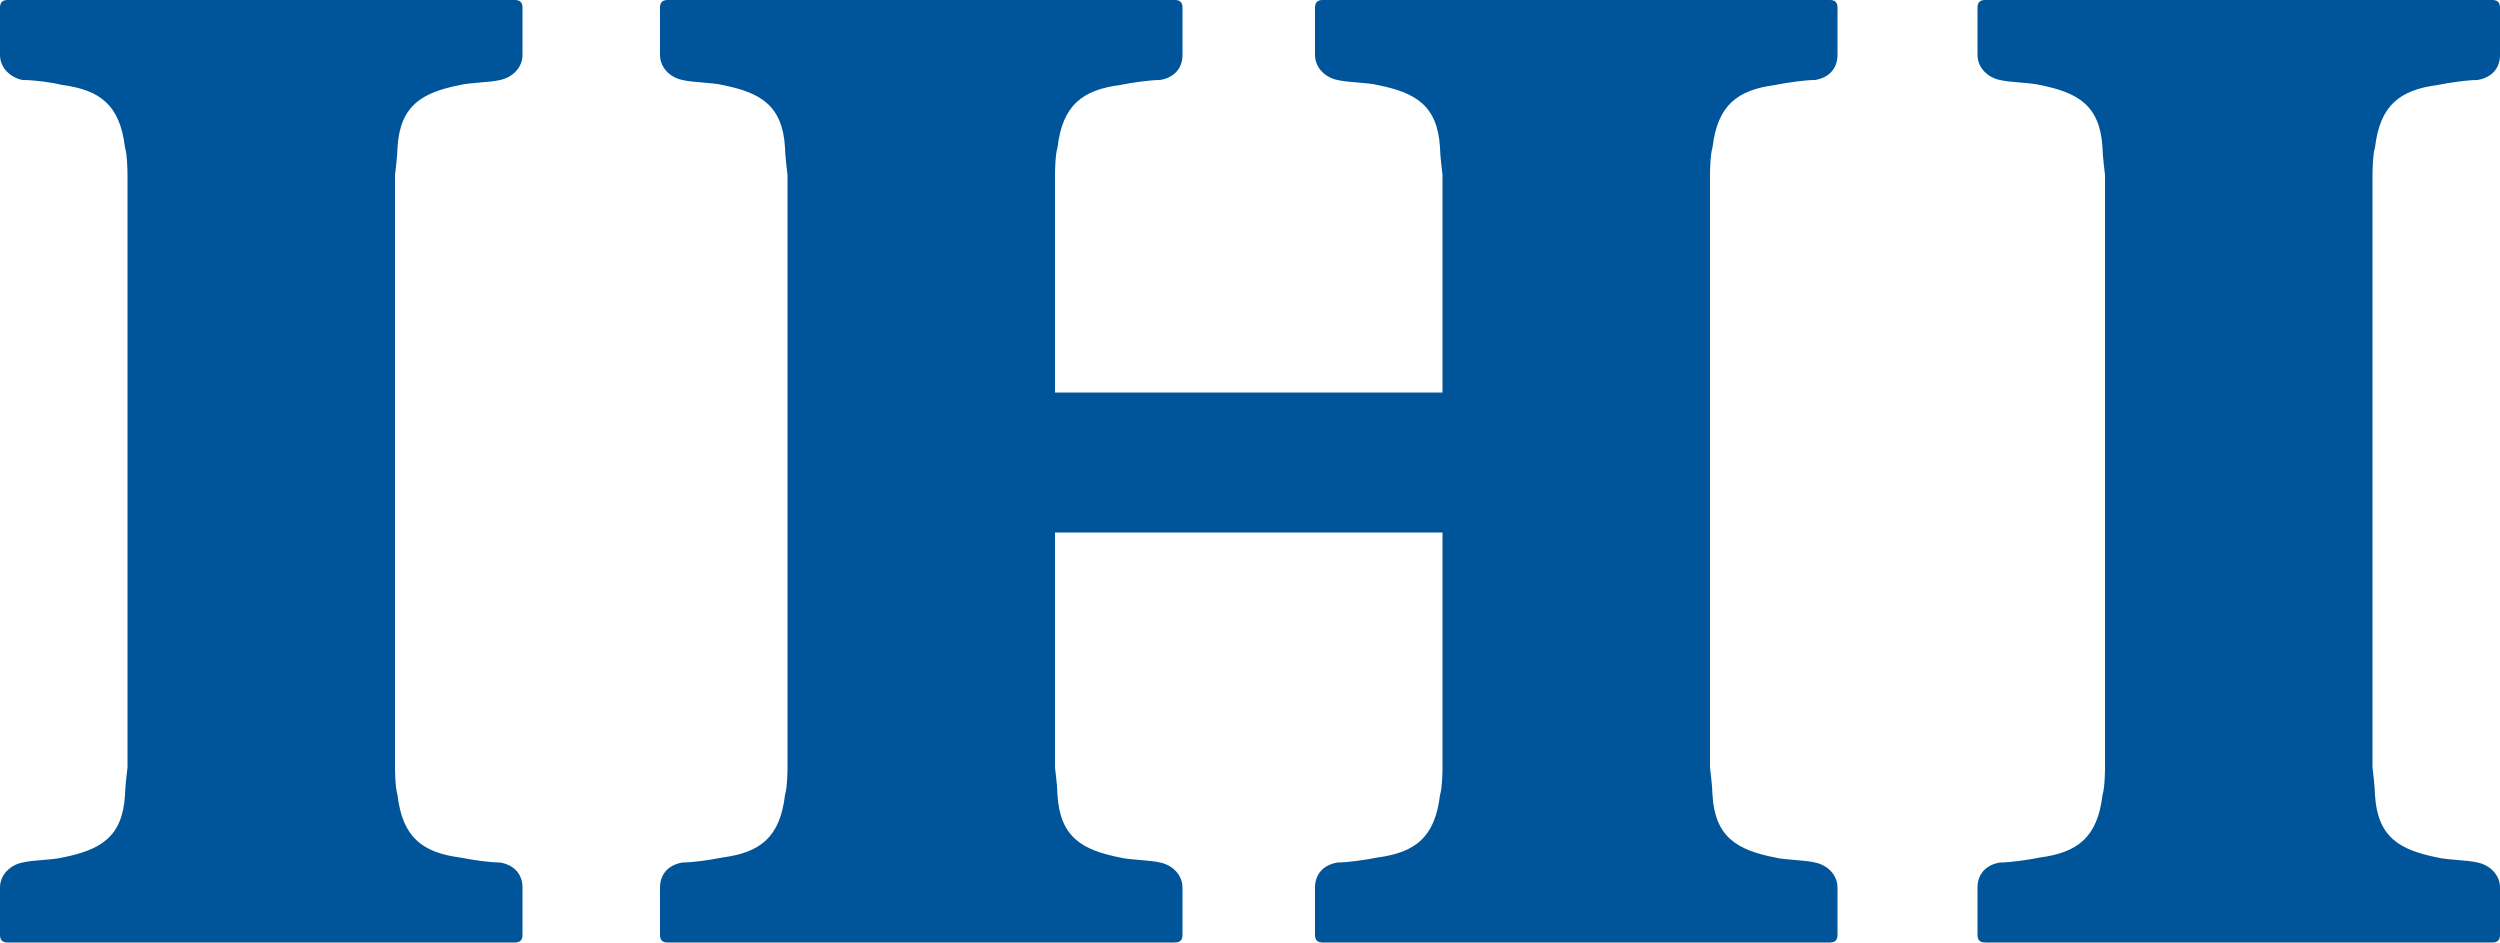
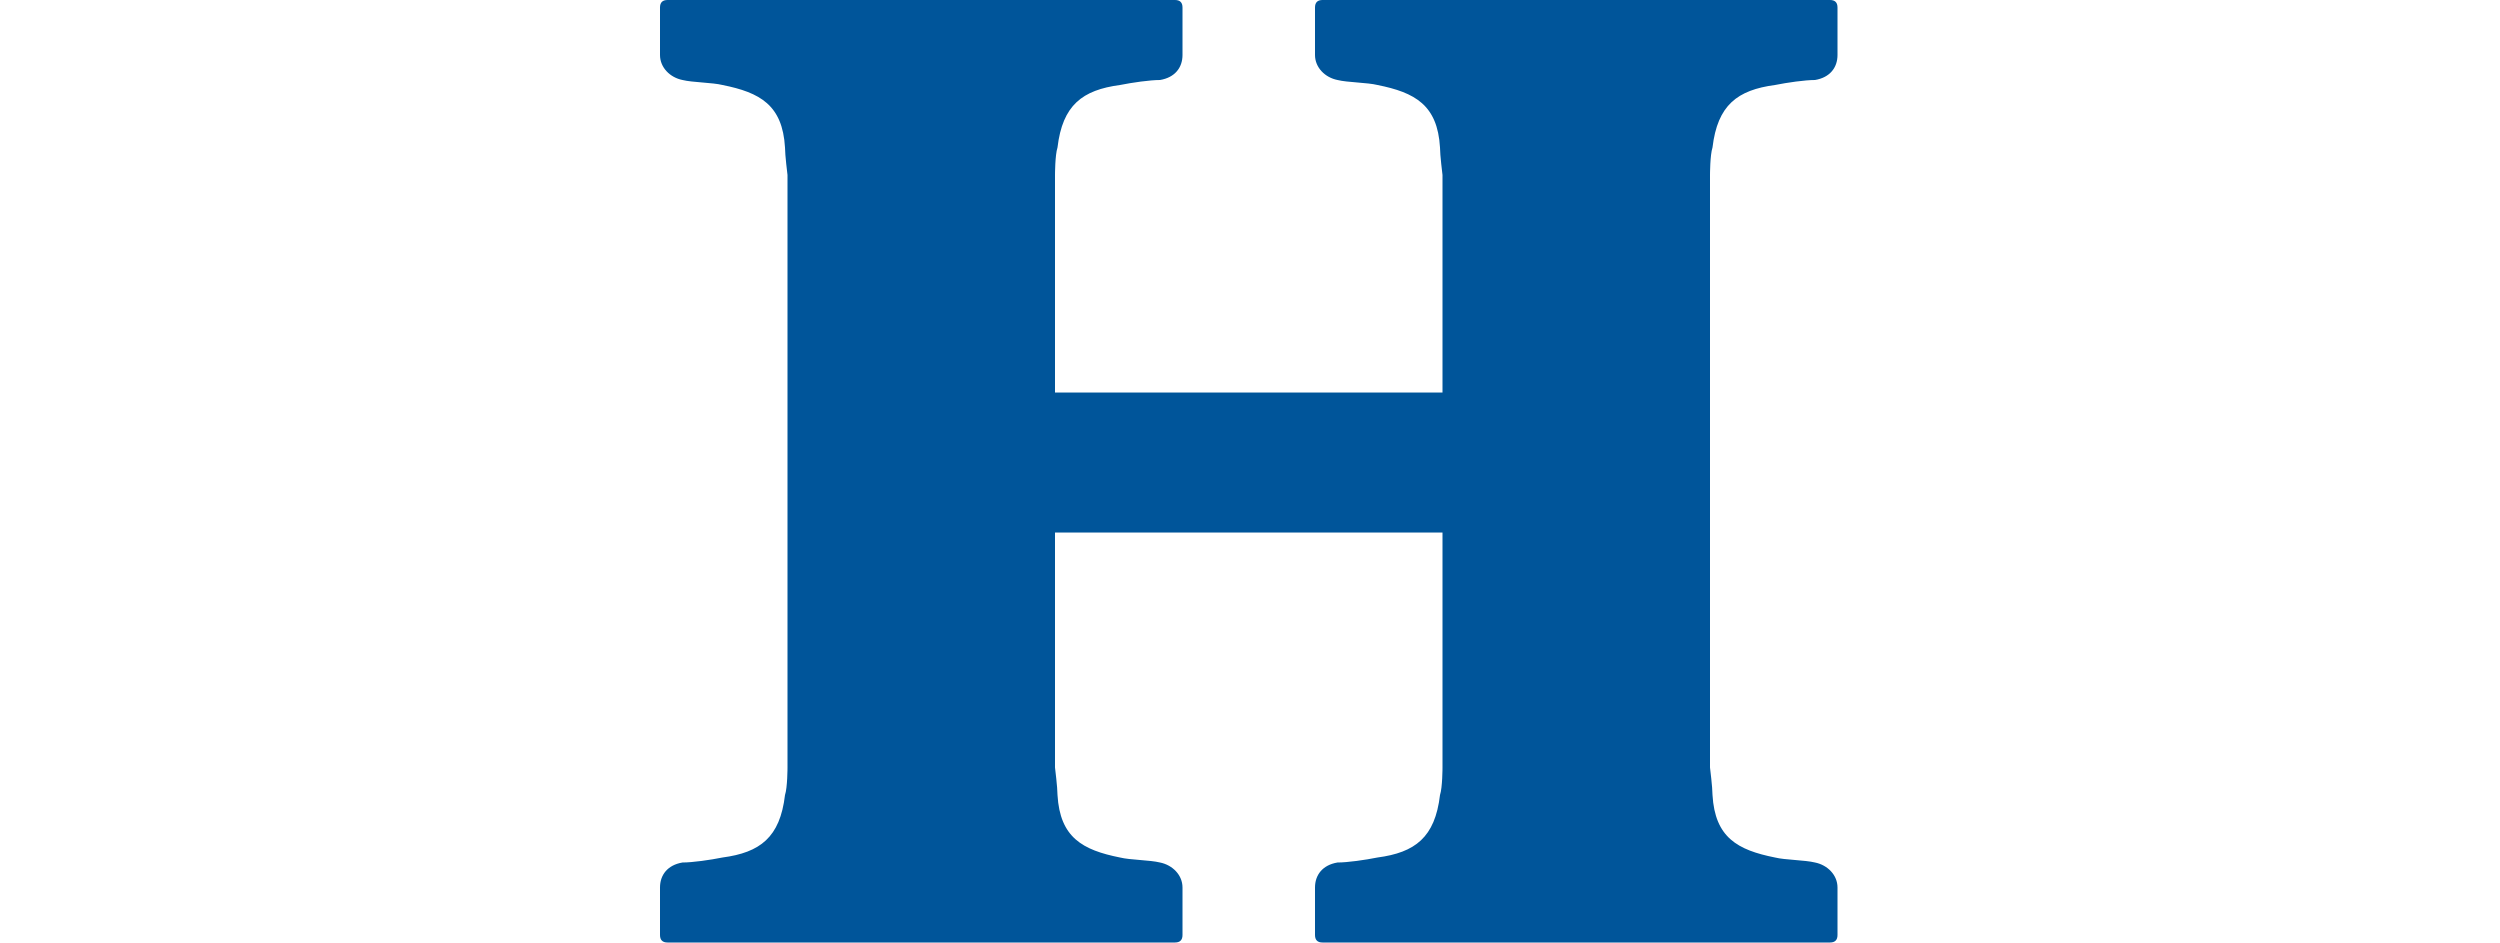
<svg xmlns="http://www.w3.org/2000/svg" version="1.1" id="レイヤー_1" x="0px" y="0px" viewBox="0 0 100 37.7" style="enable-background:new 0 0 100 37.7;" xml:space="preserve">
  <style type="text/css">
	.st0{fill:#00559A;}
</style>
  <g>
-     <path class="st0" d="M20.9,37.2c0,0,0,0.2,0,0.2c0,0.2-0.1,0.3-0.3,0.3c0,0-0.1,0-0.2,0c0,0-19.9,0-19.9,0c0,0-0.2,0-0.2,0   c-0.2,0-0.3-0.1-0.3-0.3c0,0,0-0.1,0-0.2v-1.7c0-0.5,0.4-0.9,0.9-1c0.4-0.1,1.2-0.1,1.6-0.2c1.5-0.3,2.4-0.8,2.5-2.5   c0-0.3,0.1-1.1,0.1-1.1l0-1.5V8.5l0-1.5c0,0,0-0.8-0.1-1.1c-0.2-1.7-1-2.3-2.5-2.5C2.1,3.3,1.4,3.2,0.9,3.2C0.4,3.1,0,2.7,0,2.2   c0,0,0-1.7,0-1.7c0,0,0-0.2,0-0.2C0,0.1,0.1,0,0.3,0c0,0,0.1,0,0.2,0c0,0,19.9,0,19.9,0c0,0,0.2,0,0.2,0c0.2,0,0.3,0.1,0.3,0.3   c0,0,0,0.1,0,0.2v1.7c0,0.5-0.4,0.9-0.9,1c-0.4,0.1-1.2,0.1-1.6,0.2c-1.5,0.3-2.4,0.8-2.5,2.5c0,0.3-0.1,1.1-0.1,1.1l0,1.5v20.7   l0,1.5c0,0,0,0.8,0.1,1.1c0.2,1.7,1,2.3,2.5,2.5c0.5,0.1,1.2,0.2,1.6,0.2c0.6,0.1,0.9,0.5,0.9,1V37.2z" />
    <path class="st0" d="M52.6,37.2c0,0,0,0.2,0,0.2c0,0.2,0.1,0.3,0.3,0.3c0,0,0.1,0,0.2,0s19.9,0,19.9,0c0,0,0.2,0,0.2,0   c0.2,0,0.3-0.1,0.3-0.3c0,0,0-0.1,0-0.2v-1.7c0-0.5-0.4-0.9-0.9-1c-0.4-0.1-1.2-0.1-1.6-0.2c-1.5-0.3-2.4-0.8-2.5-2.5   c0-0.3-0.1-1.1-0.1-1.1l0-1.5V8.5l0-1.5c0,0,0-0.8,0.1-1.1c0.2-1.7,1-2.3,2.5-2.5c0.5-0.1,1.2-0.2,1.6-0.2c0.6-0.1,0.9-0.5,0.9-1   V0.5c0,0,0-0.2,0-0.2c0-0.2-0.1-0.3-0.3-0.3c0,0-0.1,0-0.2,0c0,0-19.9,0-19.9,0s-0.2,0-0.2,0c-0.2,0-0.3,0.1-0.3,0.3   c0,0,0,0.1,0,0.2c0,0,0,1.7,0,1.7c0,0.5,0.4,0.9,0.9,1c0.4,0.1,1.2,0.1,1.6,0.2c1.5,0.3,2.4,0.8,2.5,2.5c0,0.3,0.1,1.1,0.1,1.1   l0,1.5v7.2H42.2V8.5l0-1.5c0,0,0-0.8,0.1-1.1c0.2-1.7,1-2.3,2.5-2.5c0.5-0.1,1.2-0.2,1.6-0.2c0.6-0.1,0.9-0.5,0.9-1V0.5   c0,0,0-0.2,0-0.2c0-0.2-0.1-0.3-0.3-0.3c0,0-0.1,0-0.2,0c0,0-19.9,0-19.9,0c0,0-0.2,0-0.2,0c-0.2,0-0.3,0.1-0.3,0.3   c0,0,0,0.1,0,0.2c0,0,0,1.7,0,1.7c0,0.5,0.4,0.9,0.9,1c0.4,0.1,1.2,0.1,1.6,0.2c1.5,0.3,2.4,0.8,2.5,2.5c0,0.3,0.1,1.1,0.1,1.1   l0,1.5v20.7l0,1.5c0,0,0,0.8-0.1,1.1c-0.2,1.7-1,2.3-2.5,2.5c-0.5,0.1-1.2,0.2-1.6,0.2c-0.6,0.1-0.9,0.5-0.9,1c0,0,0,1.7,0,1.7   c0,0,0,0.2,0,0.2c0,0.2,0.1,0.3,0.3,0.3c0,0,0.1,0,0.2,0c0,0,19.9,0,19.9,0c0,0,0.2,0,0.2,0c0.2,0,0.3-0.1,0.3-0.3c0,0,0-0.1,0-0.2   v-1.7c0-0.5-0.4-0.9-0.9-1c-0.4-0.1-1.2-0.1-1.6-0.2c-1.5-0.3-2.4-0.8-2.5-2.5c0-0.3-0.1-1.1-0.1-1.1l0-1.5v-7.9h15.5v7.9l0,1.5   c0,0,0,0.8-0.1,1.1c-0.2,1.7-1,2.3-2.5,2.5c-0.5,0.1-1.2,0.2-1.6,0.2c-0.6,0.1-0.9,0.5-0.9,1C52.6,35.5,52.6,37.2,52.6,37.2z" />
-     <path class="st0" d="M79.1,37.2c0,0,0,0.2,0,0.2c0,0.2,0.1,0.3,0.3,0.3c0,0,0.1,0,0.2,0c0,0,19.9,0,19.9,0c0,0,0.2,0,0.2,0   c0.2,0,0.3-0.1,0.3-0.3c0,0,0-0.1,0-0.2v-1.7c0-0.5-0.4-0.9-0.9-1c-0.4-0.1-1.2-0.1-1.6-0.2c-1.5-0.3-2.4-0.8-2.5-2.5   c0-0.3-0.1-1.1-0.1-1.1l0-1.5V8.5l0-1.5c0,0,0-0.8,0.1-1.1c0.2-1.7,1-2.3,2.5-2.5c0.5-0.1,1.2-0.2,1.6-0.2c0.6-0.1,0.9-0.5,0.9-1   V0.5c0,0,0-0.2,0-0.2c0-0.2-0.1-0.3-0.3-0.3c0,0-0.1,0-0.2,0c0,0-19.9,0-19.9,0c0,0-0.2,0-0.2,0c-0.2,0-0.3,0.1-0.3,0.3   c0,0,0,0.1,0,0.2c0,0,0,1.7,0,1.7c0,0.5,0.4,0.9,0.9,1c0.4,0.1,1.2,0.1,1.6,0.2c1.5,0.3,2.4,0.8,2.5,2.5c0,0.3,0.1,1.1,0.1,1.1   l0,1.5v20.7l0,1.5c0,0,0,0.8-0.1,1.1c-0.2,1.7-1,2.3-2.5,2.5c-0.5,0.1-1.2,0.2-1.6,0.2c-0.6,0.1-0.9,0.5-0.9,1   C79.1,35.5,79.1,37.2,79.1,37.2z" />
  </g>
  <g>
</g>
  <g>
</g>
  <g>
</g>
  <g>
</g>
  <g>
</g>
  <g>
</g>
  <g>
</g>
  <g>
</g>
  <g>
</g>
  <g>
</g>
  <g>
</g>
  <g>
</g>
  <g>
</g>
  <g>
</g>
  <g>
</g>
</svg>